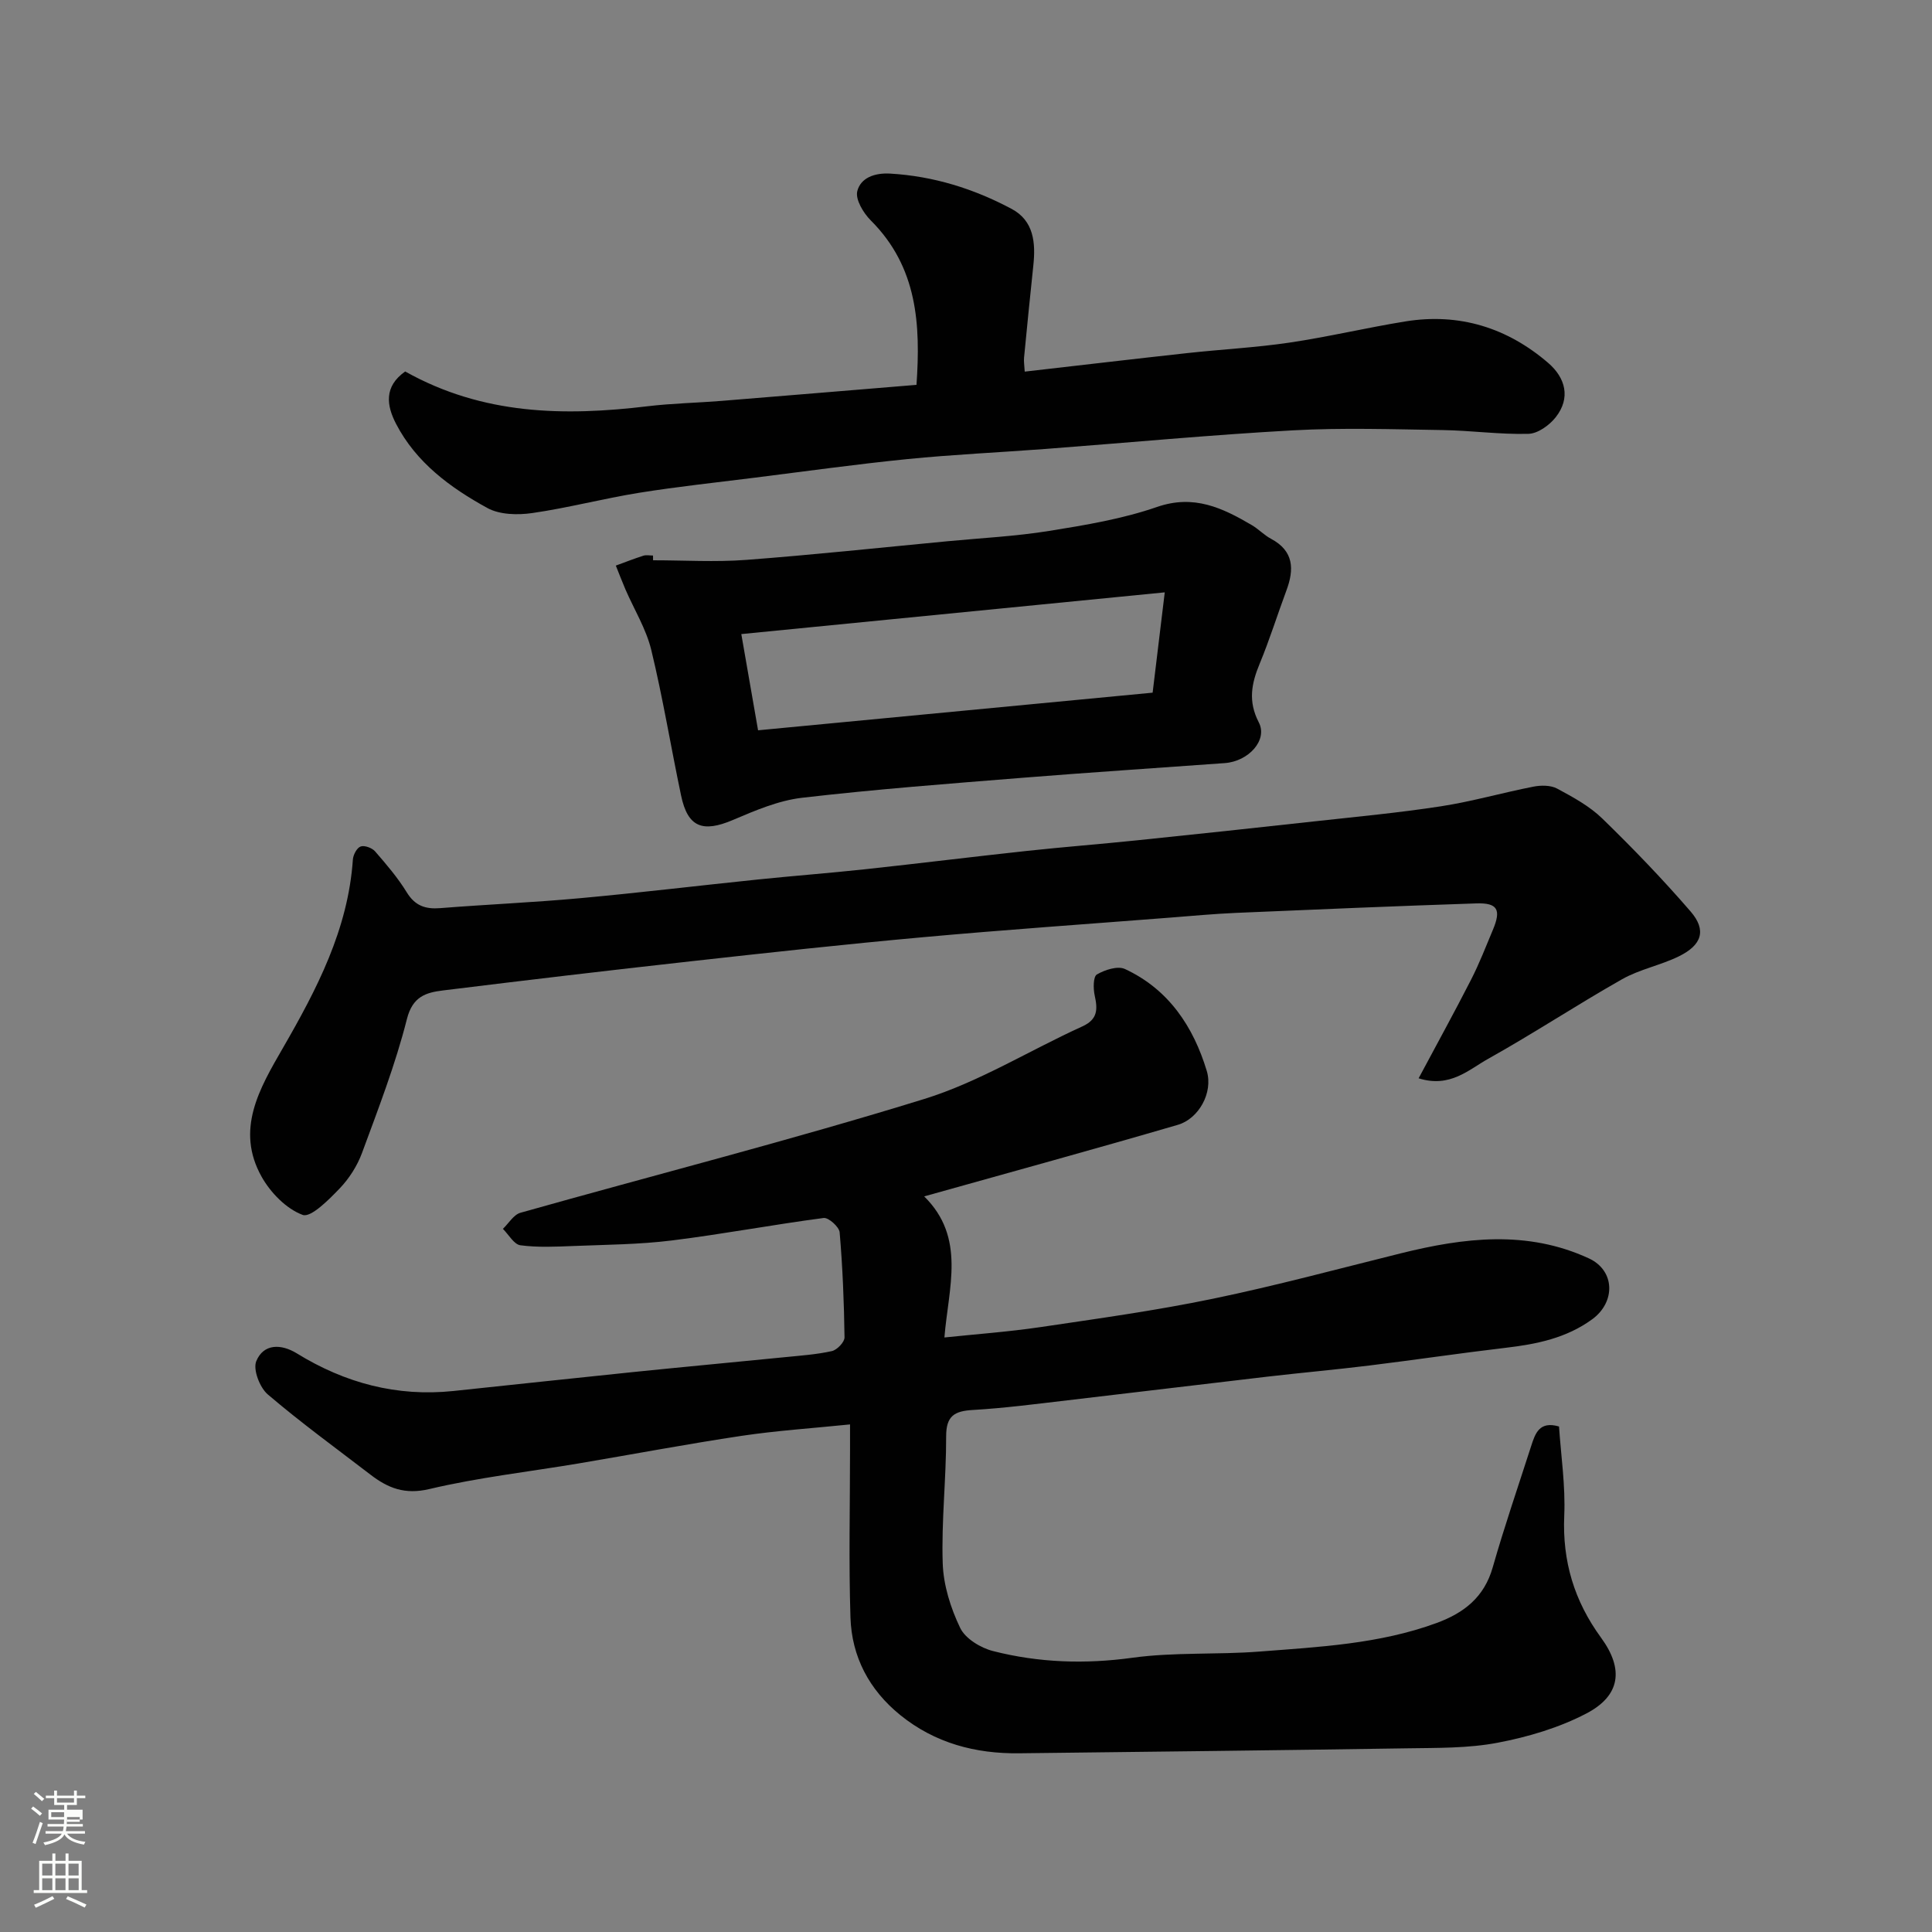
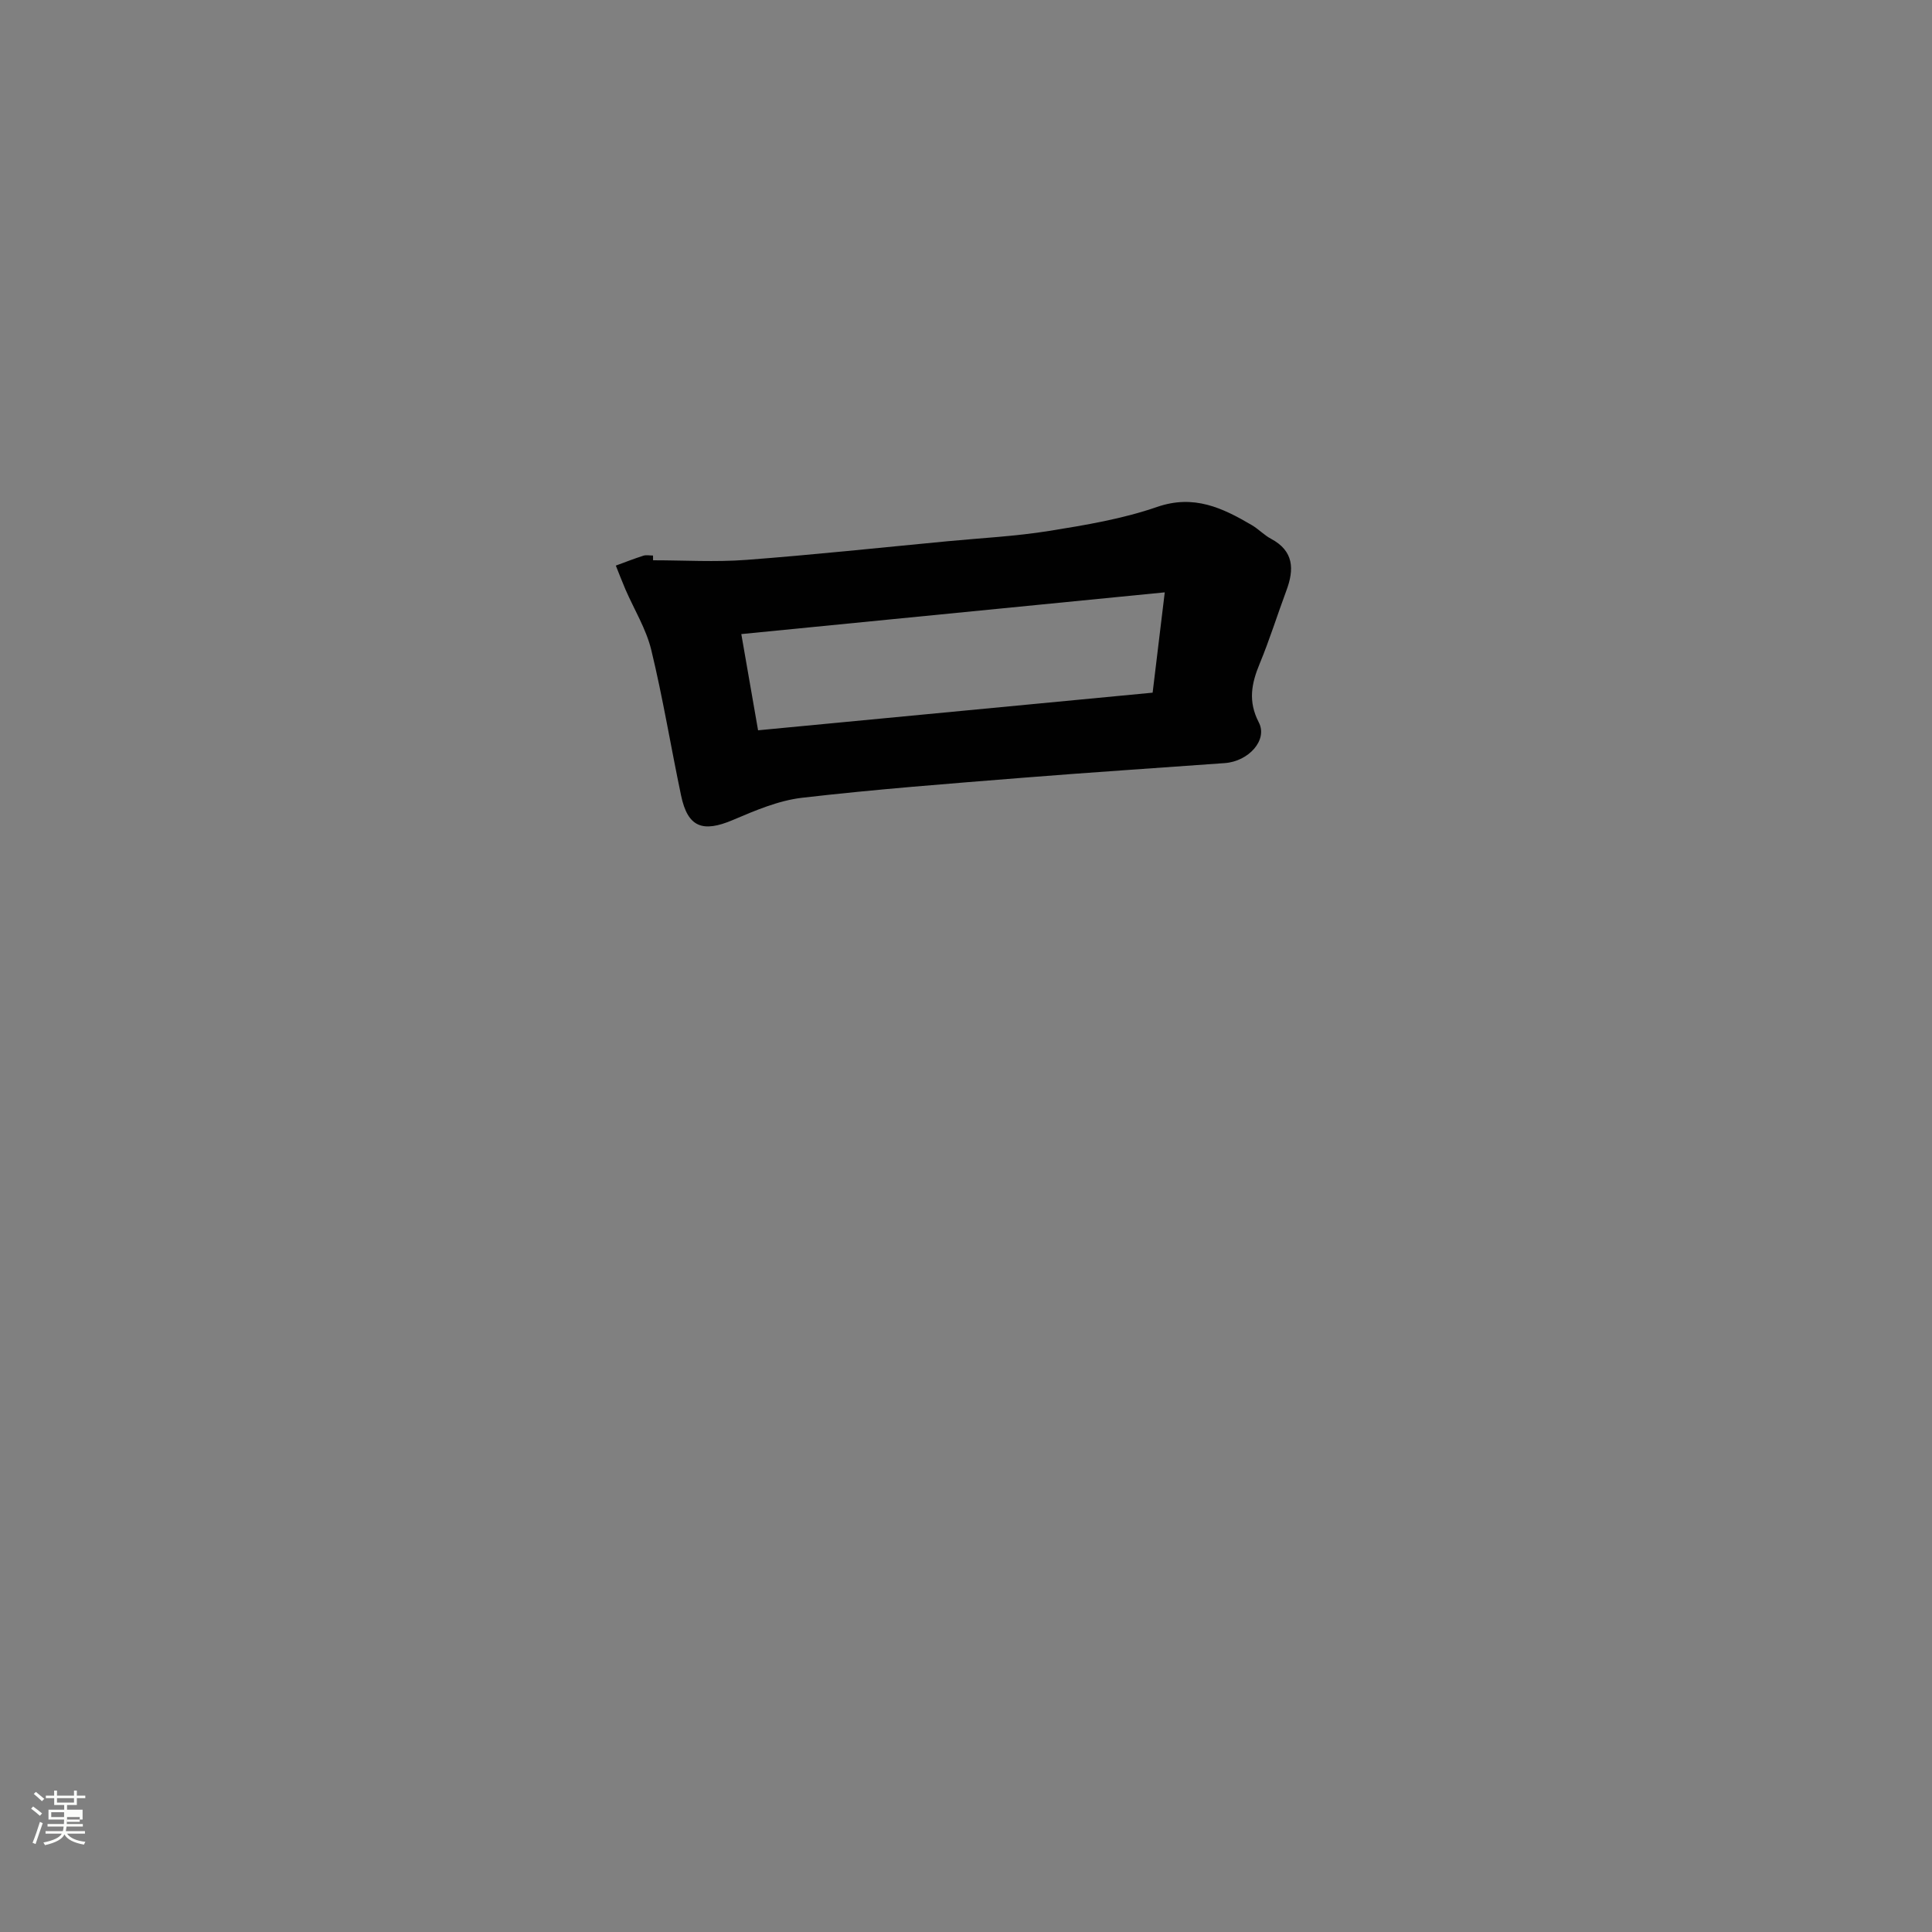
<svg xmlns="http://www.w3.org/2000/svg" enable-background="new 0 0 400 400" viewBox="0 0 400 400">
  <rect x="0" y="0" width="400" height="400" fill="#808080" stroke="none" />
  <path d="m6.44 374.46.42-.45c.65.47 1.27.95 1.85 1.44l-.45.49c-.65-.56-1.25-1.06-1.82-1.48m.93 7.33-.63-.26c.55-1.36 1.05-2.8 1.52-4.33.19.1.38.19.59.27-.46 1.29-.95 2.73-1.48 4.32m-.38-10.38.44-.42c.43.34 1.01.82 1.74 1.44l-.49.49c-.53-.51-1.09-1.01-1.69-1.51m2.5.35h1.72v-1.04h.59v1.04h3.52v-1.04h.59v1.04h1.75v.53h-1.75v1.42h-2.03v.97h3.22v2.03h-3.24c0 .35-.01.66-.03.93h3.32v.53h-3.37c-.03.27-.08.58-.15.94h3.96v.53h-3.71c.67.92 1.93 1.48 3.79 1.68-.13.24-.23.44-.29.59-2.13-.38-3.48-1.08-4.04-2.12-.43.97-1.77 1.72-4.03 2.23-.09-.19-.2-.37-.33-.55 2.1-.42 3.37-1.03 3.81-1.83h-3.36v-.53h3.58c.08-.29.13-.61.16-.94h-3.33v-.53h3.39c.02-.27.04-.58.04-.93h-3.23v-2.03h3.25v-.97h-2.07v-1.42h-1.73zm1.12 3.44v1h2.65c.01-.3.02-.44.01-.4v-.25-.35zm1.19-2h3.52v-.91h-3.52zm4.71 3h-2.63v.59c0 .15-.01.28-.01.4h2.64v-1.99z" fill="#fbfcfa" />
-   <path d="m13.56 383.74h.63v1.52h2.72v6.07h1.13v.6h-11.06v-.6h1.13v-6.07h2.73v-1.52h.63v1.52h2.1v-1.52zm-2.69 8.83.38.56c-1.24.63-2.53 1.25-3.85 1.85-.1-.21-.21-.42-.34-.63 1.36-.55 2.63-1.15 3.81-1.78m-2.13-4.27h2.1v-2.45h-2.1zm0 3.04h2.1v-2.46h-2.1zm2.72-3.04h2.1v-2.45h-2.1zm0 3.04h2.1v-2.46h-2.1zm6.07 3.6c-1.41-.71-2.7-1.3-3.86-1.78l.35-.56c1.45.62 2.75 1.19 3.88 1.72zm-1.25-9.09h-2.1v2.45h2.1zm-2.09 5.49h2.1v-2.46h-2.1z" fill="#fbfcfa" />
  <g fill="#010101">
-     <path d="m191.34 247.7c8.69 8.55 5.03 18.86 4.19 29.21 6.58-.69 13.24-1.17 19.83-2.14 11.95-1.77 23.94-3.43 35.76-5.88 13.04-2.7 25.92-6.18 38.85-9.39 13.11-3.26 26.2-4.88 39 1.04 5.42 2.51 5.56 9.03.68 12.6-5.35 3.9-11.47 5.15-17.86 5.9-9.43 1.11-18.82 2.51-28.24 3.67-7 .86-14.04 1.49-21.05 2.3-13.83 1.61-27.66 3.3-41.49 4.91-6.52.76-13.04 1.62-19.59 2-3.81.22-5.54 1.22-5.53 5.47.02 8.77-1 17.55-.71 26.29.15 4.52 1.64 9.26 3.62 13.37 1.07 2.22 4.24 4.14 6.82 4.79 9.46 2.41 19.03 2.73 28.84 1.38 8.65-1.19 17.53-.6 26.27-1.28 12.37-.96 24.83-1.56 36.69-5.91 5.69-2.09 9.87-5.34 11.63-11.52 2.41-8.44 5.27-16.76 7.96-25.12.84-2.6 1.69-5.24 5.77-4.05.4 6.05 1.35 12.28 1.08 18.47-.41 9.45 2.08 17.67 7.63 25.27 4.77 6.53 3.98 12.01-3.05 15.68-5.65 2.95-12.05 4.85-18.35 6.05-6.11 1.17-12.5 1.06-18.77 1.16-26.76.42-53.53.71-80.29 1.03-9.1.11-17.48-2.11-24.66-7.93-6.4-5.19-10.03-12.04-10.29-20.18-.37-11.52-.09-23.06-.09-34.6 0-1.63 0-3.25 0-5.38-7.83.8-15.16 1.28-22.41 2.36-11.29 1.69-22.52 3.82-33.79 5.72-10.31 1.73-20.74 2.9-30.89 5.3-5.1 1.21-8.58-.2-12.2-2.98-7.14-5.48-14.43-10.78-21.26-16.61-1.66-1.42-3.1-5.16-2.38-6.89 1.52-3.66 5.15-3.6 8.39-1.61 9.97 6.14 20.7 9.02 32.43 7.79 12.4-1.3 24.8-2.65 37.21-3.92 10.46-1.07 20.93-2.04 31.39-3.08 3.26-.33 6.56-.55 9.75-1.26 1.07-.24 2.63-1.86 2.62-2.84-.1-7.26-.39-14.52-1.01-21.75-.1-1.13-2.31-3.1-3.31-2.97-10.52 1.38-20.96 3.36-31.48 4.66-6.71.83-13.52.87-20.29 1.14-3.67.14-7.4.33-11.02-.15-1.33-.18-2.42-2.21-3.62-3.4 1.2-1.14 2.22-2.93 3.63-3.33 27.86-7.86 55.94-15.01 83.58-23.55 11.38-3.52 21.8-10.06 32.75-15.03 3.24-1.47 3.19-3.57 2.56-6.43-.31-1.41-.31-3.89.46-4.33 1.65-.96 4.3-1.82 5.8-1.13 9.04 4.19 14.18 11.93 16.95 21.11 1.36 4.51-1.69 9.9-5.98 11.15-17.31 5.06-34.71 9.82-52.53 14.82z" />
-     <path d="m293.71 223.25c3.87-7.25 7.48-13.8 10.88-20.46 1.7-3.33 3.06-6.85 4.51-10.31 1.74-4.15.96-5.59-3.47-5.44-16.56.55-33.11 1.25-49.66 1.96-4.61.2-9.2.63-13.8.99-17.06 1.33-34.14 2.51-51.19 4.06-16.02 1.45-32.01 3.2-47.99 4.98-17.1 1.9-34.19 3.92-51.27 6.03-3.47.43-6.28 1.2-7.47 5.91-2.38 9.42-5.92 18.57-9.29 27.71-.99 2.69-2.67 5.33-4.66 7.4-2.23 2.32-5.95 6.08-7.64 5.45-3.38-1.25-6.64-4.59-8.49-7.89-5.49-9.76-.41-18.33 4.37-26.61 7.06-12.23 13.53-24.61 14.52-39.08.07-.97.82-2.41 1.6-2.69.8-.29 2.35.28 2.98.99 2.36 2.71 4.72 5.47 6.59 8.52 1.72 2.79 3.87 3.49 6.91 3.25 9.69-.77 19.4-1.18 29.08-2.07 12.25-1.12 24.46-2.6 36.7-3.86 7.36-.76 14.73-1.32 22.09-2.11 11.24-1.21 22.47-2.61 33.71-3.82 7.52-.81 15.06-1.39 22.58-2.17 12.24-1.26 24.47-2.57 36.7-3.92 8.8-.97 17.62-1.79 26.36-3.14 6.42-.99 12.71-2.81 19.1-4.06 1.58-.31 3.59-.32 4.93.4 3.29 1.77 6.71 3.63 9.35 6.2 6.34 6.16 12.5 12.55 18.28 19.24 3.34 3.87 2.37 6.95-2.47 9.31-3.77 1.84-8.07 2.66-11.7 4.71-9.36 5.3-18.35 11.24-27.73 16.48-4.03 2.24-7.9 6.09-14.41 4.04z" />
-     <path d="m83.89 76.91c16.08 9.02 32.96 9.27 50.2 7.2 5.07-.61 10.2-.7 15.29-1.11 13.29-1.07 26.57-2.19 40.37-3.32.85-12.39.26-24.33-9.45-34.03-1.54-1.53-3.24-4.36-2.81-6.07.7-2.75 3.54-3.82 6.79-3.64 8.98.52 17.33 3.13 25.17 7.31 4.6 2.46 4.99 7.02 4.49 11.71-.67 6.36-1.31 12.73-1.92 19.09-.08.8.07 1.62.14 2.89 11.4-1.3 22.54-2.62 33.69-3.84 7.02-.77 14.1-1.13 21.08-2.16 8.05-1.19 15.99-3.09 24.02-4.39 11.17-1.81 21.11 1.29 29.6 8.6 3.54 3.05 4.71 7.22 1.54 11.24-1.31 1.66-3.7 3.38-5.64 3.43-5.92.16-11.86-.69-17.8-.78-10.33-.16-20.69-.51-30.99.06-17.09.94-34.14 2.56-51.21 3.85-9.53.72-19.09 1.15-28.59 2.1-10.59 1.06-21.13 2.54-31.69 3.86-7.96 1-15.95 1.85-23.87 3.12-7.39 1.19-14.67 3.12-22.08 4.19-3.03.44-6.75.36-9.31-1.04-7.66-4.2-14.74-9.39-18.91-17.43-1.97-3.8-2.55-7.71 1.89-10.84z" />
-     <path d="m135.21 116c6.43 0 12.88.4 19.27-.08 13.91-1.05 27.79-2.54 41.68-3.86 7.03-.67 14.11-1.02 21.07-2.14 7.52-1.21 15.16-2.48 22.32-4.96 7.64-2.64 13.54.19 19.61 3.75 1.4.82 2.56 2.08 3.99 2.84 4.74 2.53 4.83 6.31 3.18 10.72-1.87 5.03-3.47 10.17-5.52 15.12-1.71 4.12-2.45 7.81-.19 12.17 1.9 3.66-2.11 8.07-7.03 8.43-13.96 1.02-27.92 1.92-41.87 3.04-15.23 1.22-30.48 2.38-45.66 4.14-4.89.57-9.7 2.63-14.3 4.59-6.29 2.68-9.37 1.52-10.75-5.06-2.11-10.03-3.76-20.17-6.17-30.13-1.06-4.36-3.54-8.37-5.35-12.54-.7-1.63-1.33-3.29-1.99-4.93 1.9-.69 3.78-1.44 5.71-2.05.6-.19 1.32-.03 1.99-.03 0 .31.01.65.01.98zm105.94 6.64c-29.82 2.94-58.71 5.78-87.67 8.64 1.21 6.94 2.41 13.84 3.47 19.92 27.89-2.66 54.79-5.23 81.69-7.79.8-6.6 1.6-13.21 2.51-20.77z" />
+     <path d="m135.21 116c6.43 0 12.88.4 19.27-.08 13.91-1.05 27.79-2.54 41.68-3.86 7.03-.67 14.11-1.02 21.07-2.14 7.52-1.21 15.16-2.48 22.32-4.96 7.64-2.64 13.54.19 19.61 3.75 1.4.82 2.56 2.08 3.99 2.84 4.74 2.53 4.83 6.31 3.18 10.72-1.87 5.03-3.47 10.17-5.52 15.12-1.71 4.12-2.45 7.81-.19 12.17 1.9 3.66-2.11 8.07-7.03 8.43-13.96 1.02-27.92 1.92-41.87 3.04-15.23 1.22-30.48 2.38-45.66 4.14-4.89.57-9.7 2.63-14.3 4.59-6.29 2.68-9.37 1.52-10.75-5.06-2.11-10.03-3.76-20.17-6.17-30.13-1.06-4.36-3.54-8.37-5.35-12.54-.7-1.63-1.33-3.29-1.99-4.93 1.9-.69 3.78-1.44 5.71-2.05.6-.19 1.32-.03 1.99-.03 0 .31.01.65.01.98zm105.94 6.64c-29.82 2.94-58.71 5.78-87.67 8.64 1.21 6.94 2.41 13.84 3.47 19.92 27.89-2.66 54.79-5.23 81.69-7.79.8-6.6 1.6-13.21 2.51-20.77" />
  </g>
</svg>